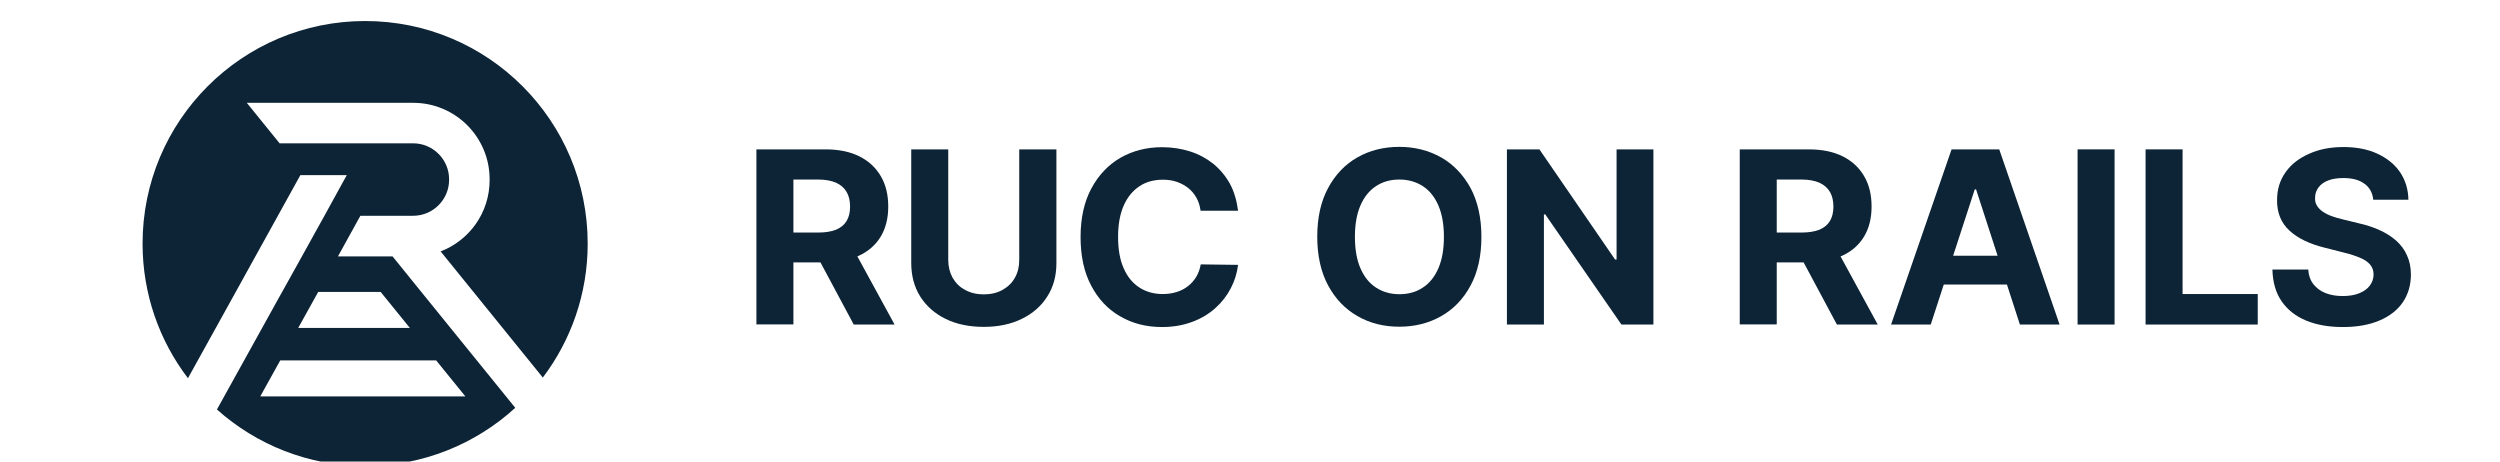
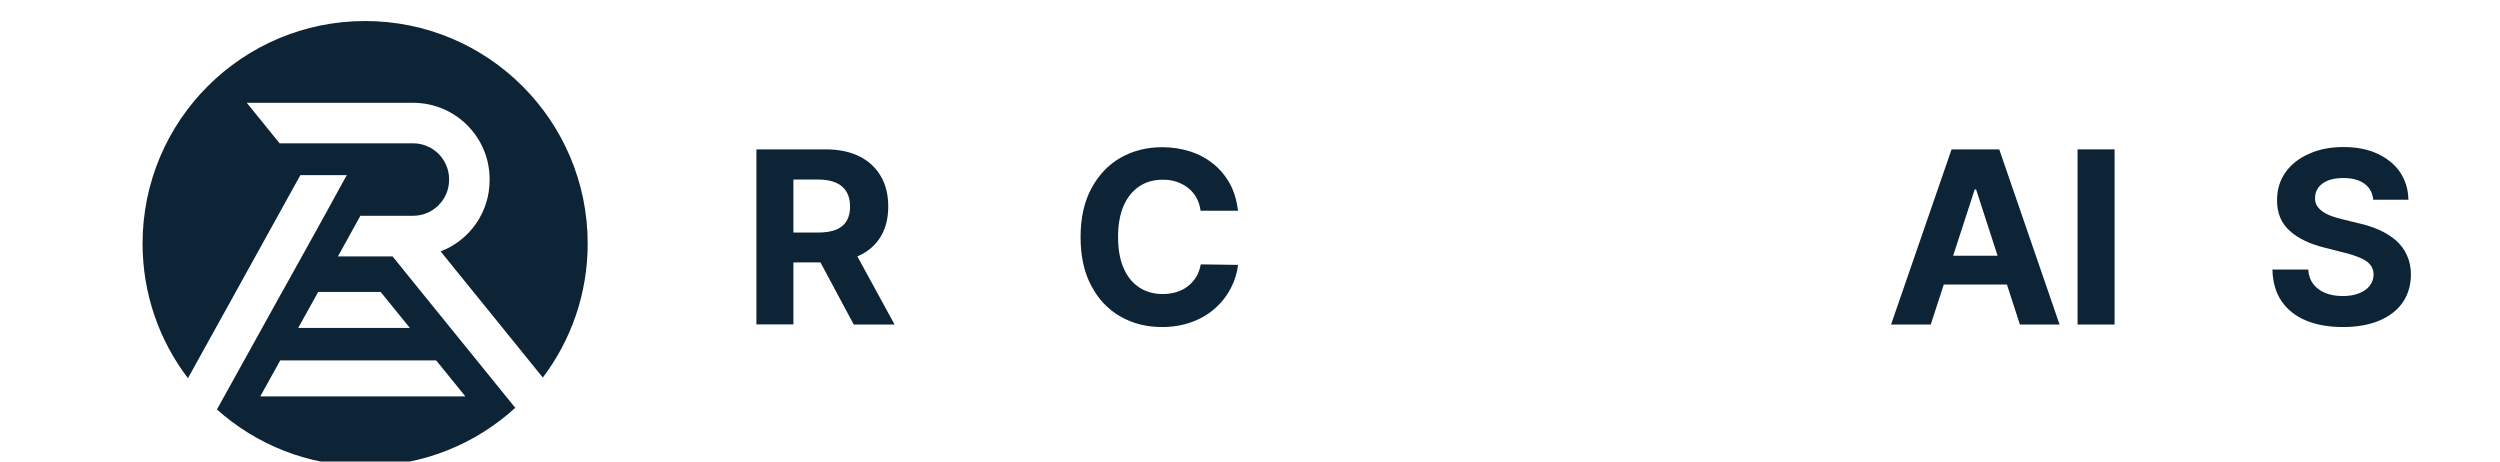
<svg xmlns="http://www.w3.org/2000/svg" version="1.1" id="Layer_1" x="0px" y="0px" viewBox="145 210 1950 360" xml:space="preserve">
  <style type="text/css">
	.st0{fill:#0C2436;}
</style>
  <g>
    <g>
      <path class="st0" d="M488.7,406.1l79.7,98.4c22-29.1,35-65.3,35-104.5c0-95.9-77.7-173.6-173.6-173.6    c-95.9,0-173.6,77.7-173.6,173.6c0,39.5,13.2,75.9,35.4,105l39-70.4l11-19.9l16.5-29.8l3.6-6.5l13.6-24.6l4-7.2h36.2l-4,7.2    l-2.4,4.4L398,378.4l-18.3,33l-12.9,23.2l-3.7,6.6l-48.9,88.2c30.7,27.4,71.2,44.1,115.6,44.1c45.1,0,86.2-17.2,117.1-45.4    L469,432l-17.8-22h-42.6l17.5-31.7h41.2c15.4,0,28-12.6,28-28v-0.5c0-15.4-12.6-28-28-28H363.1l-25.6-31.6h129.8    c32.9,0,59.6,26.7,59.6,59.6v0.5C527,375.8,511.1,397.5,488.7,406.1z M485.2,491.1l22.8,28.1H348l15.6-28.1H485.2z M441.9,437.7    l22.8,28.1h-87.1l15.6-28.1H441.9z" />
    </g>
    <g transform="translate(-110, -80) scale(1.30)">
      <path class="st0" d="M650,417.8V312.7h41.5c7.9,0,14.7,1.4,20.3,4.2c5.6,2.8,9.9,6.8,12.9,12c3,5.1,4.4,11.2,4.4,18.1    c0,7-1.5,13-4.5,18c-3,5-7.4,8.9-13.1,11.5c-5.7,2.7-12.6,4-20.7,4h-27.8v-17.9h24.2c4.2,0,7.8-0.6,10.6-1.7    c2.8-1.2,4.9-2.9,6.3-5.2c1.4-2.3,2.1-5.2,2.1-8.7c0-3.5-0.7-6.4-2.1-8.8c-1.4-2.4-3.5-4.2-6.3-5.5c-2.8-1.2-6.4-1.9-10.6-1.9    h-15v86.9H650z M706.8,370l26.1,47.8h-24.5L682.8,370H706.8z" />
-       <path class="st0" d="M807.8,312.7H830v68.2c0,7.7-1.8,14.4-5.5,20.1c-3.6,5.7-8.7,10.2-15.3,13.4c-6.5,3.2-14.1,4.8-22.8,4.8    c-8.7,0-16.4-1.6-22.9-4.8c-6.5-3.2-11.6-7.7-15.2-13.4c-3.6-5.7-5.4-12.5-5.4-20.1v-68.2h22.2V379c0,4,0.9,7.6,2.6,10.7    c1.8,3.1,4.2,5.6,7.5,7.3c3.2,1.8,7,2.7,11.2,2.7c4.3,0,8.1-0.9,11.3-2.7c3.2-1.8,5.7-4.2,7.4-7.3c1.8-3.1,2.6-6.7,2.6-10.7    V312.7z" />
      <path class="st0" d="M939,349.5h-22.5c-0.4-2.9-1.2-5.5-2.5-7.8c-1.3-2.3-2.9-4.2-4.9-5.8c-2-1.6-4.3-2.8-6.8-3.7    c-2.6-0.9-5.4-1.3-8.4-1.3c-5.4,0-10.2,1.3-14.2,4c-4,2.7-7.2,6.6-9.4,11.7c-2.2,5.1-3.3,11.3-3.3,18.6c0,7.5,1.1,13.8,3.4,18.9    c2.2,5.1,5.4,8.9,9.4,11.5c4,2.6,8.7,3.9,14,3.9c3,0,5.7-0.4,8.3-1.2c2.5-0.8,4.8-1.9,6.8-3.5c2-1.5,3.6-3.4,5-5.6    c1.3-2.2,2.2-4.7,2.7-7.5L939,382c-0.6,4.8-2,9.5-4.3,13.9c-2.3,4.5-5.4,8.5-9.3,12c-3.9,3.5-8.5,6.3-13.9,8.3    c-5.4,2-11.4,3.1-18.1,3.1c-9.4,0-17.7-2.1-25.1-6.4c-7.4-4.2-13.2-10.4-17.4-18.4c-4.3-8-6.4-17.8-6.4-29.2    c0-11.5,2.2-21.2,6.5-29.2c4.3-8,10.2-14.2,17.5-18.4c7.4-4.2,15.7-6.3,24.9-6.3c6.1,0,11.7,0.9,17,2.6c5.2,1.7,9.8,4.2,13.9,7.5    c4,3.3,7.3,7.3,9.9,12C936.6,338,938.2,343.4,939,349.5z" />
-       <path class="st0" d="M1085,365.2c0,11.5-2.2,21.2-6.5,29.2c-4.3,8-10.2,14.2-17.7,18.4c-7.4,4.2-15.8,6.3-25.1,6.3    c-9.3,0-17.7-2.1-25.1-6.4c-7.4-4.2-13.3-10.4-17.6-18.4c-4.3-8-6.5-17.8-6.5-29.2c0-11.5,2.2-21.2,6.5-29.2    c4.3-8,10.2-14.2,17.6-18.4c7.4-4.2,15.8-6.3,25.1-6.3c9.3,0,17.6,2.1,25.1,6.3c7.4,4.2,13.3,10.4,17.7,18.4    C1082.8,344,1085,353.8,1085,365.2z M1062.5,365.2c0-7.4-1.1-13.7-3.3-18.8c-2.2-5.1-5.3-9-9.3-11.6c-4-2.6-8.7-4-14.1-4    s-10.1,1.3-14.1,4c-4,2.6-7.1,6.5-9.3,11.6c-2.2,5.1-3.3,11.4-3.3,18.8s1.1,13.7,3.3,18.8c2.2,5.1,5.3,9,9.3,11.6    c4,2.6,8.7,4,14.1,4s10.1-1.3,14.1-4c4-2.6,7.1-6.5,9.3-11.6C1061.4,378.9,1062.5,372.7,1062.5,365.2z" />
-       <path class="st0" d="M1188.2,312.7v105.1H1169l-45.7-66.1h-0.8v66.1h-22.2V312.7h19.5l45.4,66.1h0.9v-66.1H1188.2z" />
-       <path class="st0" d="M1240,417.8V312.7h41.5c7.9,0,14.7,1.4,20.3,4.2c5.6,2.8,9.9,6.8,12.9,12c3,5.1,4.4,11.2,4.4,18.1    c0,7-1.5,13-4.5,18s-7.4,8.9-13.1,11.5c-5.7,2.7-12.6,4-20.7,4h-27.8v-17.9h24.2c4.2,0,7.8-0.6,10.6-1.7c2.8-1.2,4.9-2.9,6.3-5.2    c1.4-2.3,2.1-5.2,2.1-8.7c0-3.5-0.7-6.4-2.1-8.8c-1.4-2.4-3.5-4.2-6.3-5.5c-2.8-1.2-6.4-1.9-10.6-1.9h-15v86.9H1240z M1296.7,370    l26.1,47.8h-24.5l-25.6-47.8H1296.7z" />
      <path class="st0" d="M1354.6,417.8h-23.8l36.3-105.1h28.6l36.2,105.1h-23.8l-26.3-81.1h-0.8L1354.6,417.8z M1353.1,376.5h56.2    v17.3h-56.2V376.5z" />
      <path class="st0" d="M1464.9,312.7v105.1h-22.2V312.7H1464.9z" />
-       <path class="st0" d="M1483.5,417.8V312.7h22.2v86.8h45.1v18.3H1483.5z" />
      <path class="st0" d="M1620.1,342.9c-0.4-4.1-2.2-7.4-5.3-9.6c-3.1-2.3-7.3-3.4-12.7-3.4c-3.6,0-6.7,0.5-9.2,1.5s-4.4,2.4-5.7,4.2    c-1.3,1.8-2,3.8-2,6.1c-0.1,1.9,0.3,3.5,1.2,4.9c0.9,1.4,2.1,2.6,3.6,3.6c1.5,1,3.3,1.9,5.3,2.6c2,0.7,4.2,1.4,6.5,1.9l9.4,2.3    c4.6,1,8.8,2.4,12.6,4.1c3.8,1.7,7.1,3.8,10,6.3c2.8,2.5,5,5.4,6.5,8.8c1.6,3.4,2.4,7.3,2.4,11.6c0,6.4-1.7,12-4.9,16.7    s-7.9,8.3-14,10.9c-6.1,2.6-13.4,3.9-21.9,3.9c-8.5,0-15.9-1.3-22.1-3.9c-6.3-2.6-11.2-6.5-14.7-11.6c-3.5-5.1-5.3-11.4-5.5-19    h21.5c0.2,3.5,1.3,6.5,3.1,8.8c1.8,2.3,4.2,4.1,7.2,5.3s6.5,1.8,10.3,1.8c3.8,0,7-0.5,9.8-1.6c2.8-1.1,5-2.6,6.5-4.6    c1.5-2,2.3-4.2,2.3-6.7c0-2.4-0.7-4.3-2.1-6c-1.4-1.6-3.4-3-6.1-4.1s-5.9-2.2-9.7-3.1l-11.4-2.9c-8.9-2.2-15.9-5.5-21-10.1    c-5.1-4.6-7.7-10.8-7.6-18.5c0-6.4,1.7-11.9,5.1-16.7c3.4-4.8,8.2-8.5,14.2-11.1c6-2.7,12.9-4,20.5-4c7.8,0,14.6,1.3,20.4,4    c5.8,2.7,10.4,6.4,13.6,11.1c3.2,4.8,4.9,10.3,5,16.5H1620.1z" />
    </g>
  </g>
</svg>